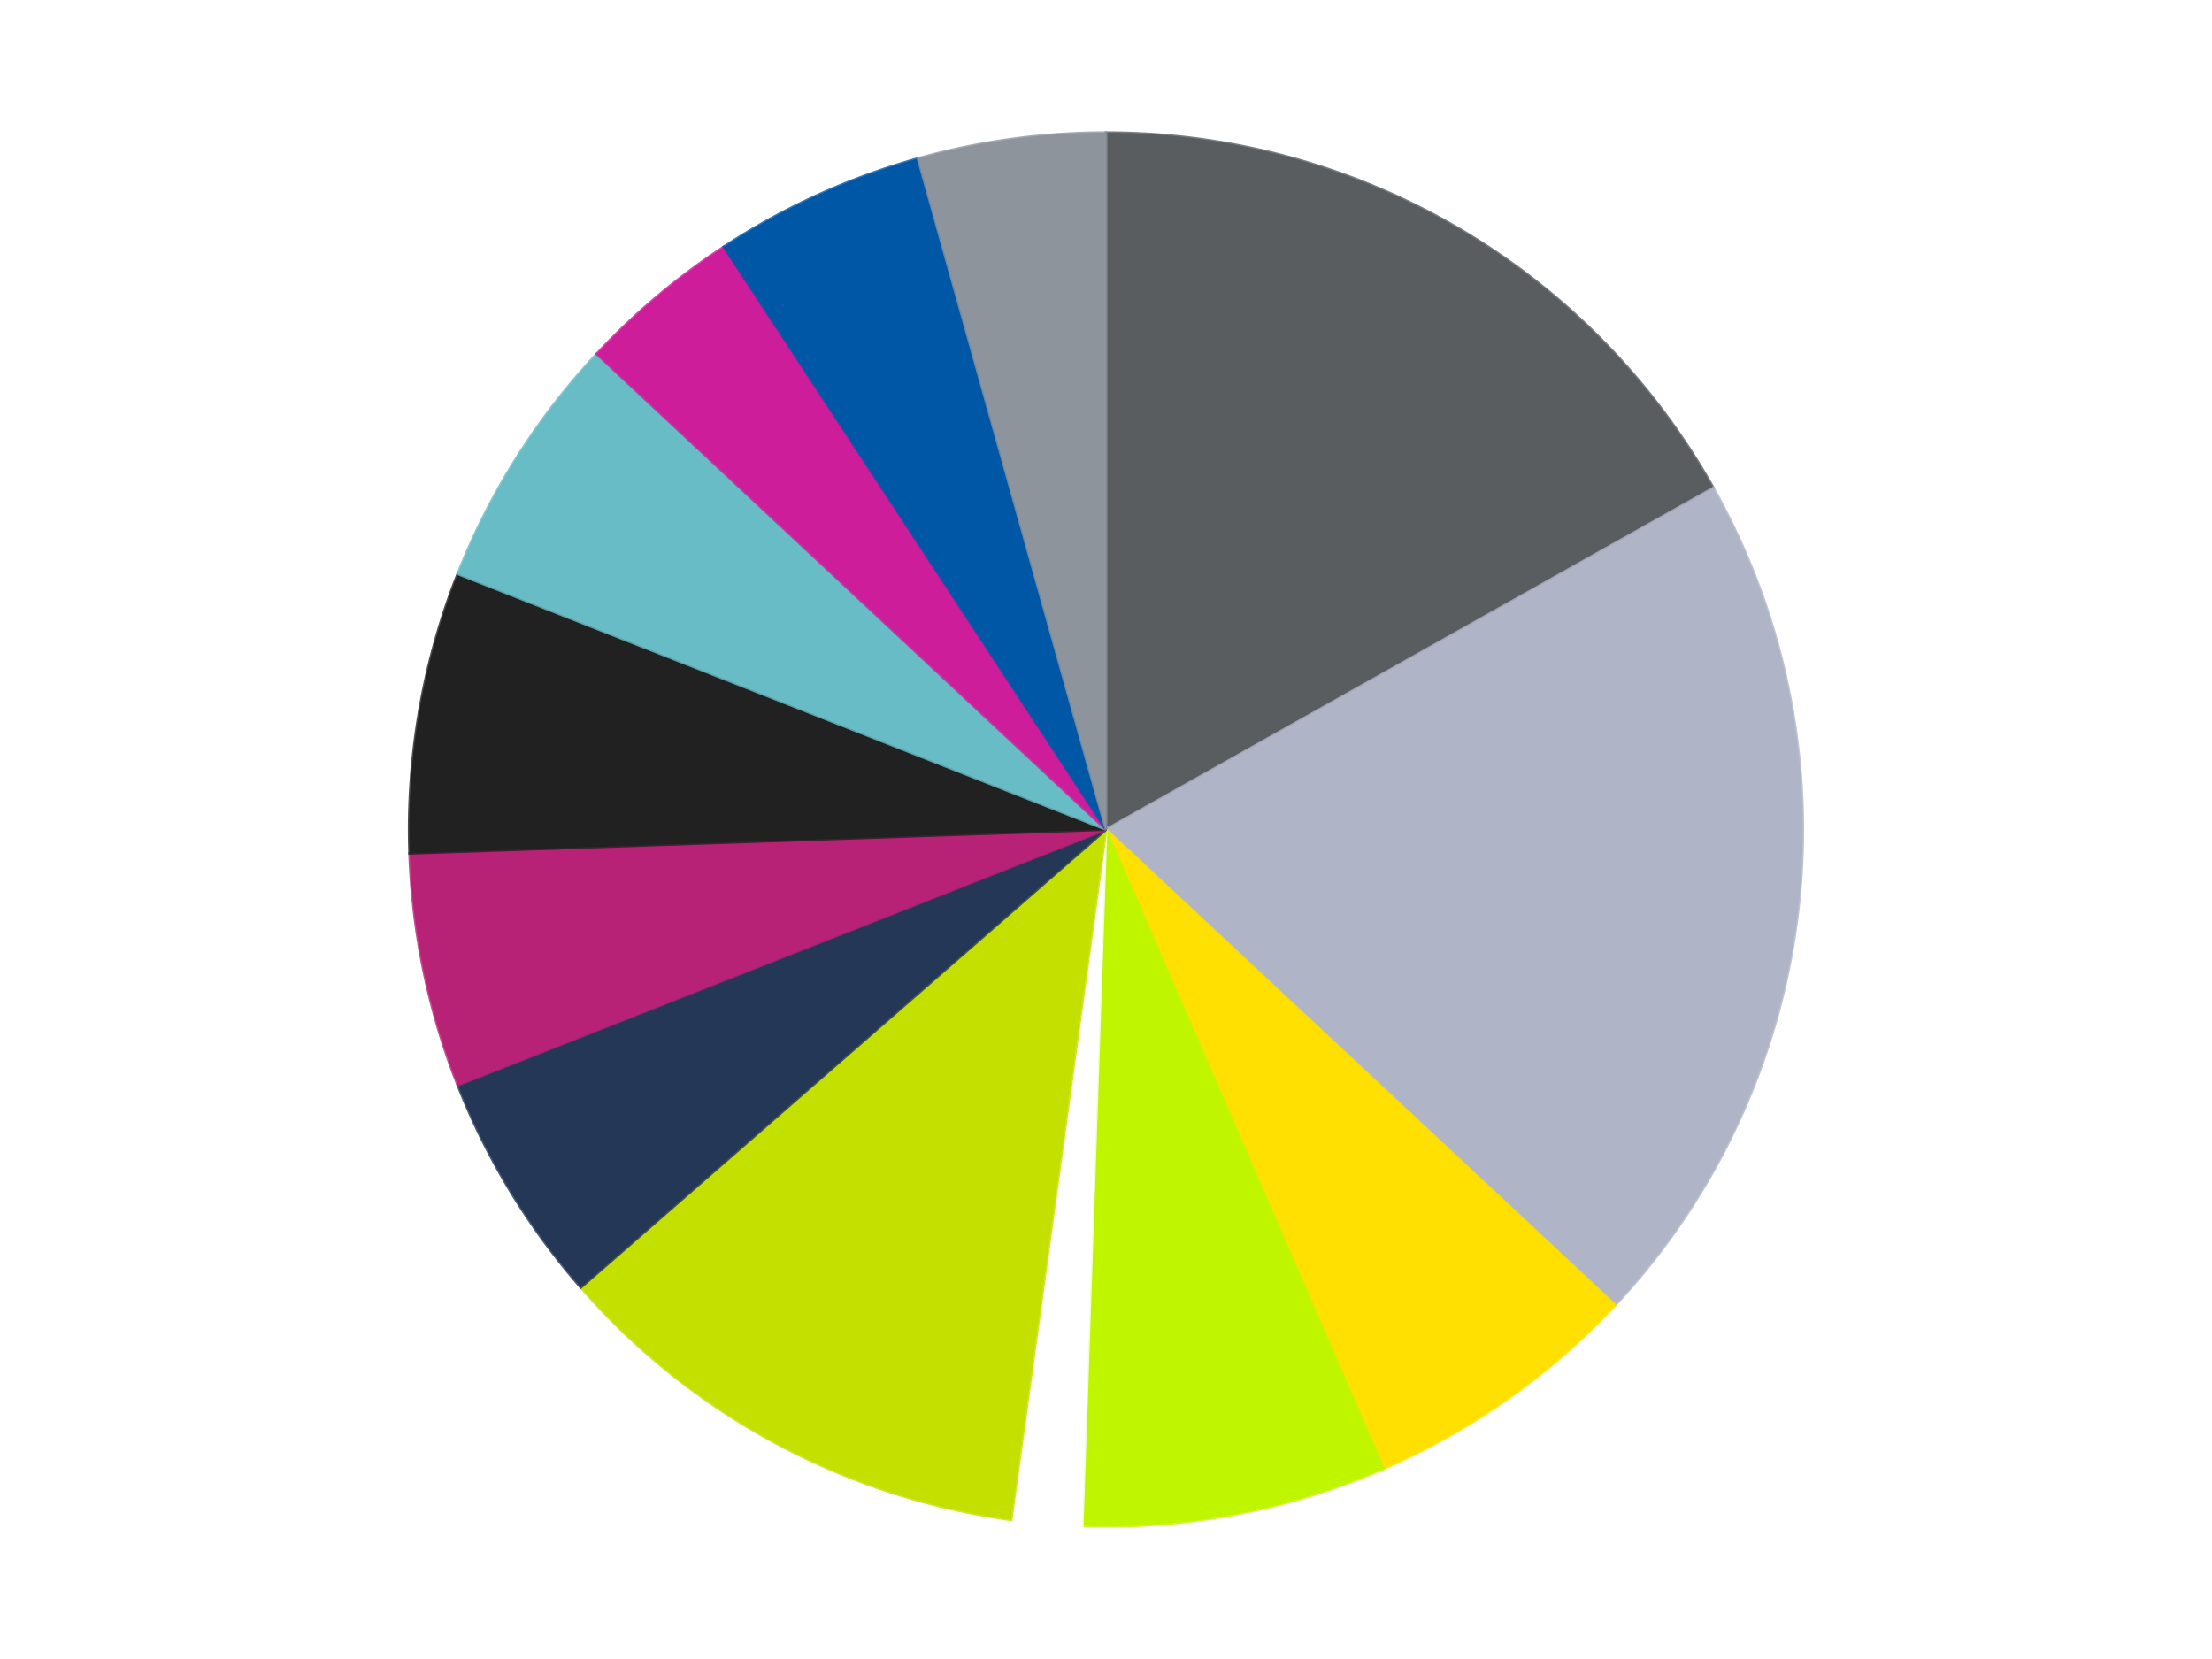
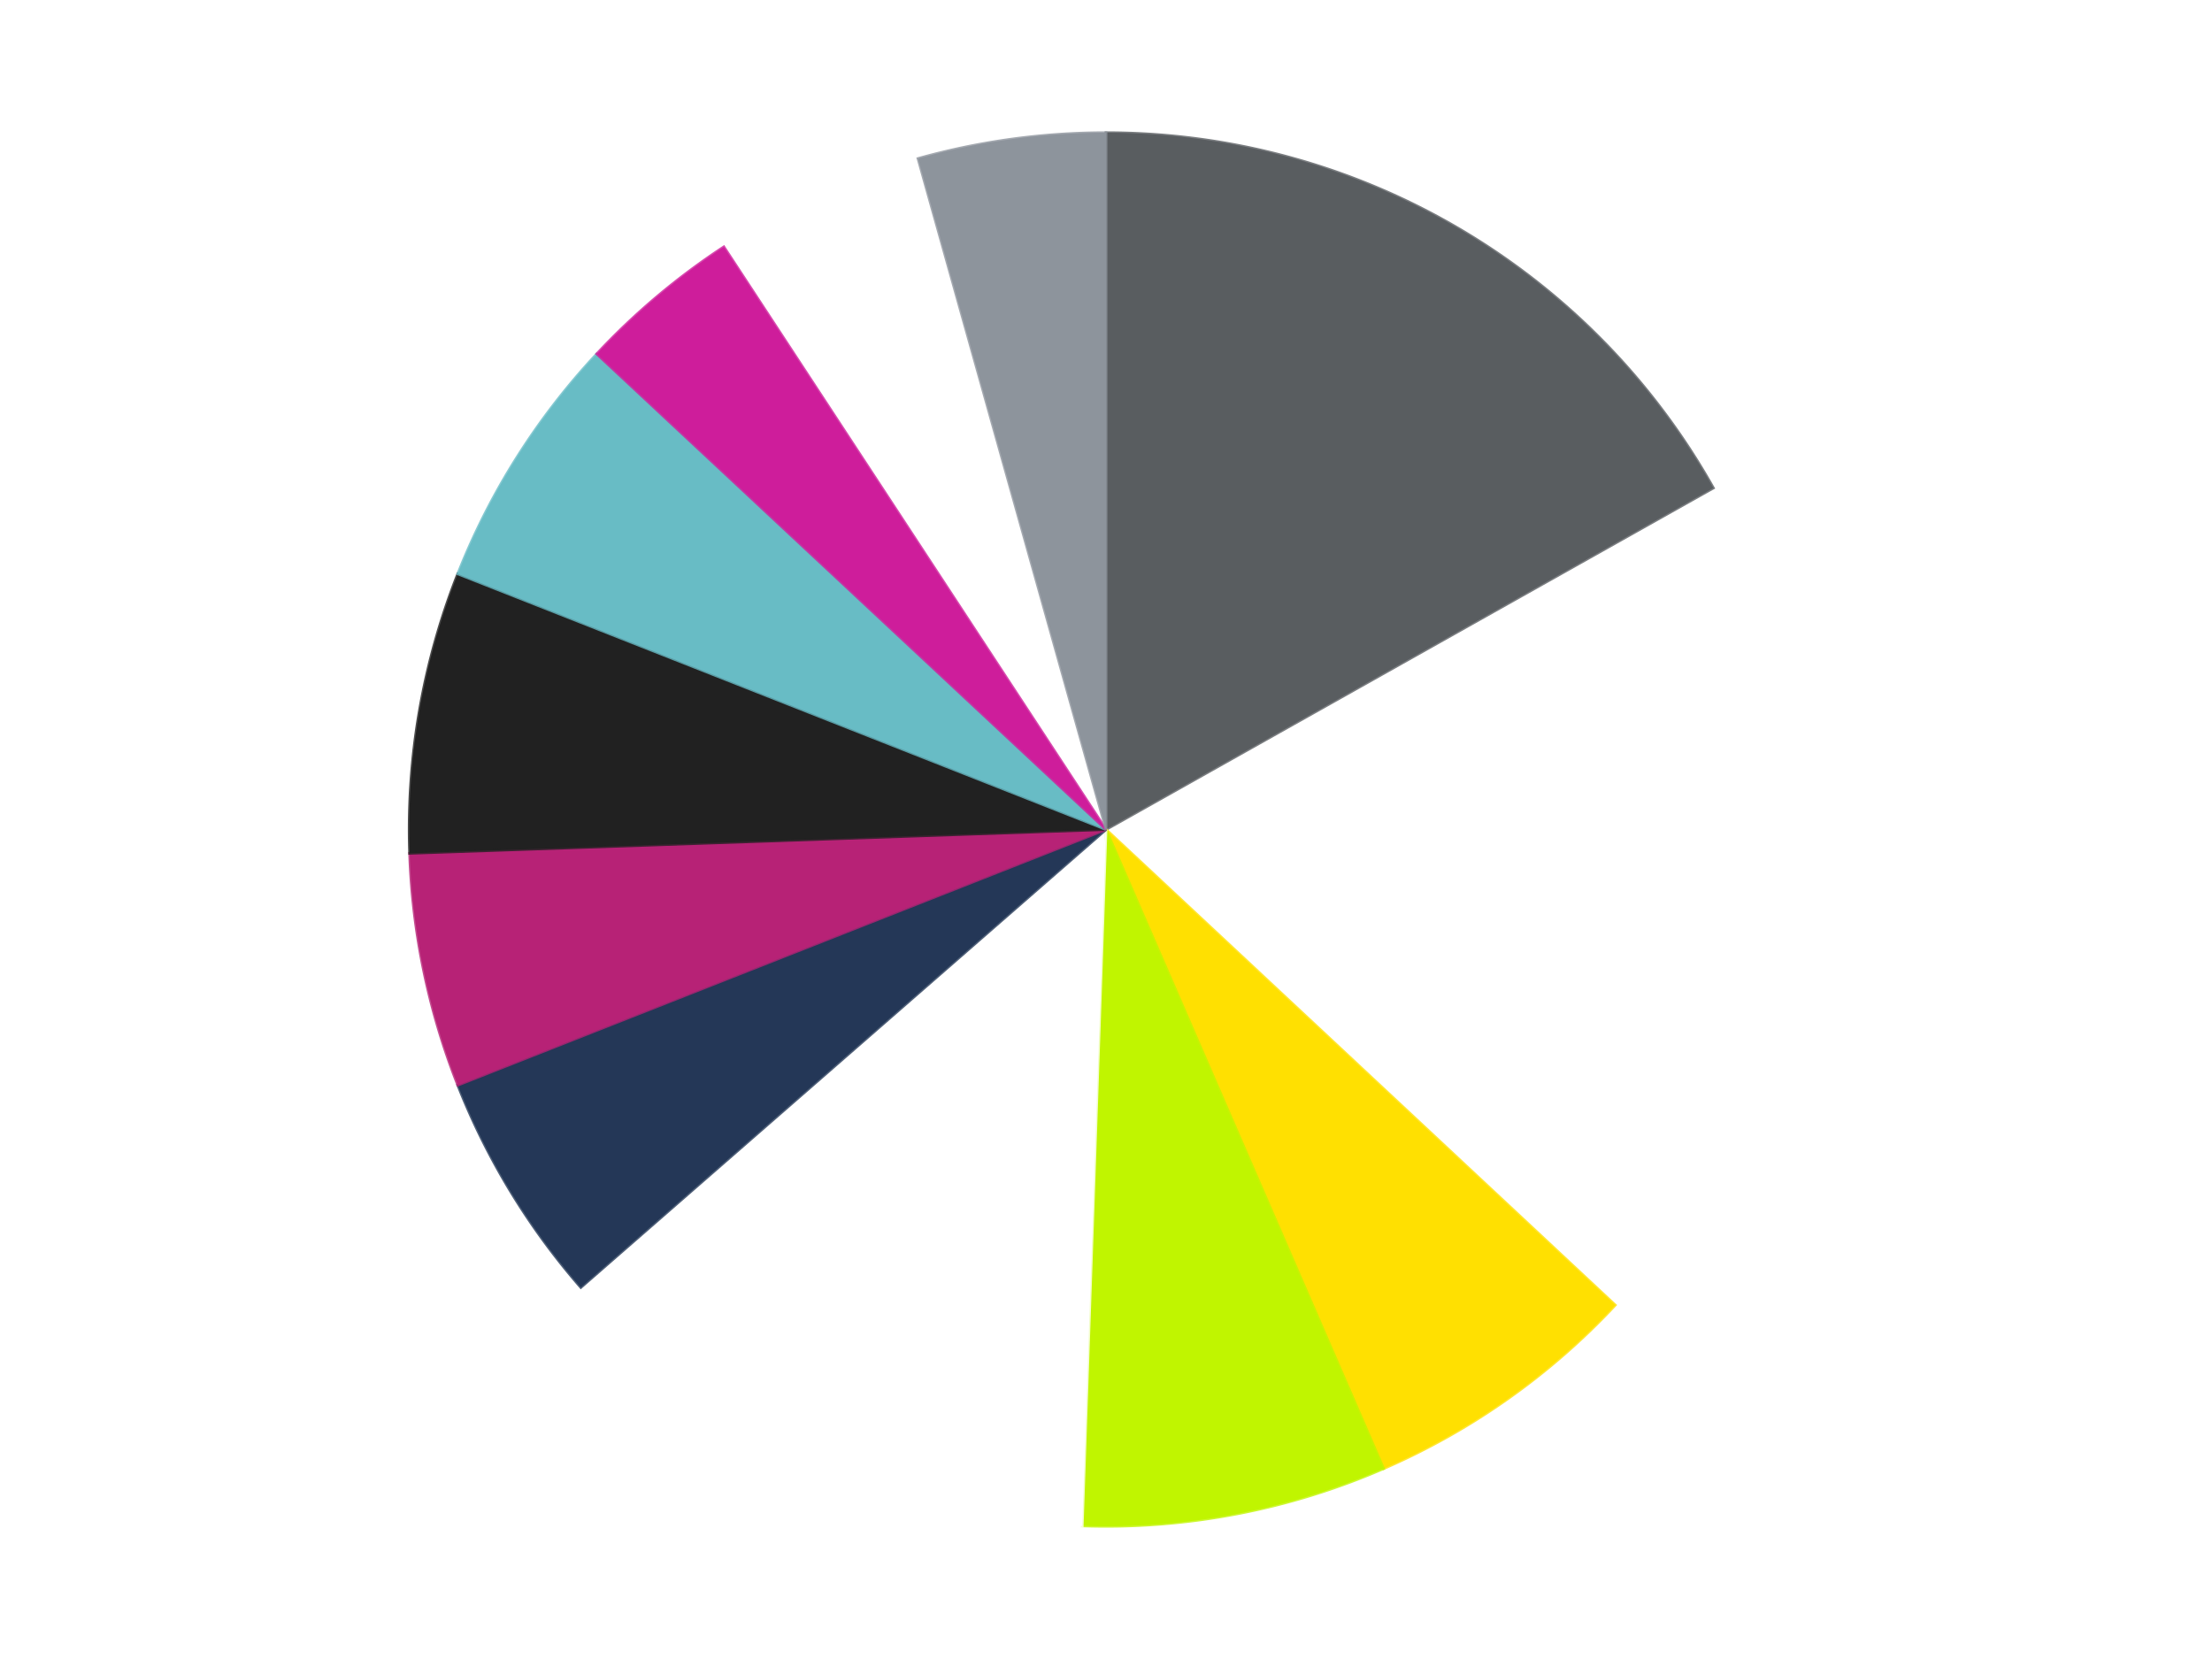
<svg xmlns="http://www.w3.org/2000/svg" xmlns:xlink="http://www.w3.org/1999/xlink" id="chart-348eeafc-831f-4a53-bb07-6657d350e20f" class="pygal-chart" viewBox="0 0 800 600">
  <defs>
    <style type="text/css">#chart-348eeafc-831f-4a53-bb07-6657d350e20f{-webkit-user-select:none;-webkit-font-smoothing:antialiased;font-family:Consolas,"Liberation Mono",Menlo,Courier,monospace}#chart-348eeafc-831f-4a53-bb07-6657d350e20f .title{font-family:Consolas,"Liberation Mono",Menlo,Courier,monospace;font-size:16px}#chart-348eeafc-831f-4a53-bb07-6657d350e20f .legends .legend text{font-family:Consolas,"Liberation Mono",Menlo,Courier,monospace;font-size:14px}#chart-348eeafc-831f-4a53-bb07-6657d350e20f .axis text{font-family:Consolas,"Liberation Mono",Menlo,Courier,monospace;font-size:10px}#chart-348eeafc-831f-4a53-bb07-6657d350e20f .axis text.major{font-family:Consolas,"Liberation Mono",Menlo,Courier,monospace;font-size:10px}#chart-348eeafc-831f-4a53-bb07-6657d350e20f .text-overlay text.value{font-family:Consolas,"Liberation Mono",Menlo,Courier,monospace;font-size:16px}#chart-348eeafc-831f-4a53-bb07-6657d350e20f .text-overlay text.label{font-family:Consolas,"Liberation Mono",Menlo,Courier,monospace;font-size:10px}#chart-348eeafc-831f-4a53-bb07-6657d350e20f .tooltip{font-family:Consolas,"Liberation Mono",Menlo,Courier,monospace;font-size:14px}#chart-348eeafc-831f-4a53-bb07-6657d350e20f text.no_data{font-family:Consolas,"Liberation Mono",Menlo,Courier,monospace;font-size:64px}
#chart-348eeafc-831f-4a53-bb07-6657d350e20f{background-color:transparent}#chart-348eeafc-831f-4a53-bb07-6657d350e20f path,#chart-348eeafc-831f-4a53-bb07-6657d350e20f line,#chart-348eeafc-831f-4a53-bb07-6657d350e20f rect,#chart-348eeafc-831f-4a53-bb07-6657d350e20f circle{-webkit-transition:150ms;-moz-transition:150ms;transition:150ms}#chart-348eeafc-831f-4a53-bb07-6657d350e20f .graph &gt; .background{fill:transparent}#chart-348eeafc-831f-4a53-bb07-6657d350e20f .plot &gt; .background{fill:transparent}#chart-348eeafc-831f-4a53-bb07-6657d350e20f .graph{fill:rgba(0,0,0,.87)}#chart-348eeafc-831f-4a53-bb07-6657d350e20f text.no_data{fill:rgba(0,0,0,1)}#chart-348eeafc-831f-4a53-bb07-6657d350e20f .title{fill:rgba(0,0,0,1)}#chart-348eeafc-831f-4a53-bb07-6657d350e20f .legends .legend text{fill:rgba(0,0,0,.87)}#chart-348eeafc-831f-4a53-bb07-6657d350e20f .legends .legend:hover text{fill:rgba(0,0,0,1)}#chart-348eeafc-831f-4a53-bb07-6657d350e20f .axis .line{stroke:rgba(0,0,0,1)}#chart-348eeafc-831f-4a53-bb07-6657d350e20f .axis .guide.line{stroke:rgba(0,0,0,.54)}#chart-348eeafc-831f-4a53-bb07-6657d350e20f .axis .major.line{stroke:rgba(0,0,0,.87)}#chart-348eeafc-831f-4a53-bb07-6657d350e20f .axis text.major{fill:rgba(0,0,0,1)}#chart-348eeafc-831f-4a53-bb07-6657d350e20f .axis.y .guides:hover .guide.line,#chart-348eeafc-831f-4a53-bb07-6657d350e20f .line-graph .axis.x .guides:hover .guide.line,#chart-348eeafc-831f-4a53-bb07-6657d350e20f .stackedline-graph .axis.x .guides:hover .guide.line,#chart-348eeafc-831f-4a53-bb07-6657d350e20f .xy-graph .axis.x .guides:hover .guide.line{stroke:rgba(0,0,0,1)}#chart-348eeafc-831f-4a53-bb07-6657d350e20f .axis .guides:hover text{fill:rgba(0,0,0,1)}#chart-348eeafc-831f-4a53-bb07-6657d350e20f .reactive{fill-opacity:1.0;stroke-opacity:.8;stroke-width:1}#chart-348eeafc-831f-4a53-bb07-6657d350e20f .ci{stroke:rgba(0,0,0,.87)}#chart-348eeafc-831f-4a53-bb07-6657d350e20f .reactive.active,#chart-348eeafc-831f-4a53-bb07-6657d350e20f .active .reactive{fill-opacity:0.6;stroke-opacity:.9;stroke-width:4}#chart-348eeafc-831f-4a53-bb07-6657d350e20f .ci .reactive.active{stroke-width:1.5}#chart-348eeafc-831f-4a53-bb07-6657d350e20f .series text{fill:rgba(0,0,0,1)}#chart-348eeafc-831f-4a53-bb07-6657d350e20f .tooltip rect{fill:transparent;stroke:rgba(0,0,0,1);-webkit-transition:opacity 150ms;-moz-transition:opacity 150ms;transition:opacity 150ms}#chart-348eeafc-831f-4a53-bb07-6657d350e20f .tooltip .label{fill:rgba(0,0,0,.87)}#chart-348eeafc-831f-4a53-bb07-6657d350e20f .tooltip .label{fill:rgba(0,0,0,.87)}#chart-348eeafc-831f-4a53-bb07-6657d350e20f .tooltip .legend{font-size:.8em;fill:rgba(0,0,0,.54)}#chart-348eeafc-831f-4a53-bb07-6657d350e20f .tooltip .x_label{font-size:.6em;fill:rgba(0,0,0,1)}#chart-348eeafc-831f-4a53-bb07-6657d350e20f .tooltip .xlink{font-size:.5em;text-decoration:underline}#chart-348eeafc-831f-4a53-bb07-6657d350e20f .tooltip .value{font-size:1.5em}#chart-348eeafc-831f-4a53-bb07-6657d350e20f .bound{font-size:.5em}#chart-348eeafc-831f-4a53-bb07-6657d350e20f .max-value{font-size:.75em;fill:rgba(0,0,0,.54)}#chart-348eeafc-831f-4a53-bb07-6657d350e20f .map-element{fill:transparent;stroke:rgba(0,0,0,.54) !important}#chart-348eeafc-831f-4a53-bb07-6657d350e20f .map-element .reactive{fill-opacity:inherit;stroke-opacity:inherit}#chart-348eeafc-831f-4a53-bb07-6657d350e20f .color-0,#chart-348eeafc-831f-4a53-bb07-6657d350e20f .color-0 a:visited{stroke:#F44336;fill:#F44336}#chart-348eeafc-831f-4a53-bb07-6657d350e20f .color-1,#chart-348eeafc-831f-4a53-bb07-6657d350e20f .color-1 a:visited{stroke:#3F51B5;fill:#3F51B5}#chart-348eeafc-831f-4a53-bb07-6657d350e20f .color-2,#chart-348eeafc-831f-4a53-bb07-6657d350e20f .color-2 a:visited{stroke:#009688;fill:#009688}#chart-348eeafc-831f-4a53-bb07-6657d350e20f .color-3,#chart-348eeafc-831f-4a53-bb07-6657d350e20f .color-3 a:visited{stroke:#FFC107;fill:#FFC107}#chart-348eeafc-831f-4a53-bb07-6657d350e20f .color-4,#chart-348eeafc-831f-4a53-bb07-6657d350e20f .color-4 a:visited{stroke:#FF5722;fill:#FF5722}#chart-348eeafc-831f-4a53-bb07-6657d350e20f .color-5,#chart-348eeafc-831f-4a53-bb07-6657d350e20f .color-5 a:visited{stroke:#9C27B0;fill:#9C27B0}#chart-348eeafc-831f-4a53-bb07-6657d350e20f .color-6,#chart-348eeafc-831f-4a53-bb07-6657d350e20f .color-6 a:visited{stroke:#03A9F4;fill:#03A9F4}#chart-348eeafc-831f-4a53-bb07-6657d350e20f .color-7,#chart-348eeafc-831f-4a53-bb07-6657d350e20f .color-7 a:visited{stroke:#8BC34A;fill:#8BC34A}#chart-348eeafc-831f-4a53-bb07-6657d350e20f .color-8,#chart-348eeafc-831f-4a53-bb07-6657d350e20f .color-8 a:visited{stroke:#FF9800;fill:#FF9800}#chart-348eeafc-831f-4a53-bb07-6657d350e20f .color-9,#chart-348eeafc-831f-4a53-bb07-6657d350e20f .color-9 a:visited{stroke:#E91E63;fill:#E91E63}#chart-348eeafc-831f-4a53-bb07-6657d350e20f .color-10,#chart-348eeafc-831f-4a53-bb07-6657d350e20f .color-10 a:visited{stroke:#2196F3;fill:#2196F3}#chart-348eeafc-831f-4a53-bb07-6657d350e20f .color-11,#chart-348eeafc-831f-4a53-bb07-6657d350e20f .color-11 a:visited{stroke:#4CAF50;fill:#4CAF50}#chart-348eeafc-831f-4a53-bb07-6657d350e20f .color-12,#chart-348eeafc-831f-4a53-bb07-6657d350e20f .color-12 a:visited{stroke:#FFEB3B;fill:#FFEB3B}#chart-348eeafc-831f-4a53-bb07-6657d350e20f .text-overlay .color-0 text{fill:black}#chart-348eeafc-831f-4a53-bb07-6657d350e20f .text-overlay .color-1 text{fill:black}#chart-348eeafc-831f-4a53-bb07-6657d350e20f .text-overlay .color-2 text{fill:black}#chart-348eeafc-831f-4a53-bb07-6657d350e20f .text-overlay .color-3 text{fill:black}#chart-348eeafc-831f-4a53-bb07-6657d350e20f .text-overlay .color-4 text{fill:black}#chart-348eeafc-831f-4a53-bb07-6657d350e20f .text-overlay .color-5 text{fill:black}#chart-348eeafc-831f-4a53-bb07-6657d350e20f .text-overlay .color-6 text{fill:black}#chart-348eeafc-831f-4a53-bb07-6657d350e20f .text-overlay .color-7 text{fill:black}#chart-348eeafc-831f-4a53-bb07-6657d350e20f .text-overlay .color-8 text{fill:black}#chart-348eeafc-831f-4a53-bb07-6657d350e20f .text-overlay .color-9 text{fill:black}#chart-348eeafc-831f-4a53-bb07-6657d350e20f .text-overlay .color-10 text{fill:black}#chart-348eeafc-831f-4a53-bb07-6657d350e20f .text-overlay .color-11 text{fill:black}#chart-348eeafc-831f-4a53-bb07-6657d350e20f .text-overlay .color-12 text{fill:black}
#chart-348eeafc-831f-4a53-bb07-6657d350e20f text.no_data{text-anchor:middle}#chart-348eeafc-831f-4a53-bb07-6657d350e20f .guide.line{fill:none}#chart-348eeafc-831f-4a53-bb07-6657d350e20f .centered{text-anchor:middle}#chart-348eeafc-831f-4a53-bb07-6657d350e20f .title{text-anchor:middle}#chart-348eeafc-831f-4a53-bb07-6657d350e20f .legends .legend text{fill-opacity:1}#chart-348eeafc-831f-4a53-bb07-6657d350e20f .axis.x text{text-anchor:middle}#chart-348eeafc-831f-4a53-bb07-6657d350e20f .axis.x:not(.web) text[transform]{text-anchor:start}#chart-348eeafc-831f-4a53-bb07-6657d350e20f .axis.x:not(.web) text[transform].backwards{text-anchor:end}#chart-348eeafc-831f-4a53-bb07-6657d350e20f .axis.y text{text-anchor:end}#chart-348eeafc-831f-4a53-bb07-6657d350e20f .axis.y text[transform].backwards{text-anchor:start}#chart-348eeafc-831f-4a53-bb07-6657d350e20f .axis.y2 text{text-anchor:start}#chart-348eeafc-831f-4a53-bb07-6657d350e20f .axis.y2 text[transform].backwards{text-anchor:end}#chart-348eeafc-831f-4a53-bb07-6657d350e20f .axis .guide.line{stroke-dasharray:4,4;stroke:black}#chart-348eeafc-831f-4a53-bb07-6657d350e20f .axis .major.guide.line{stroke-dasharray:6,6;stroke:black}#chart-348eeafc-831f-4a53-bb07-6657d350e20f .horizontal .axis.y .guide.line,#chart-348eeafc-831f-4a53-bb07-6657d350e20f .horizontal .axis.y2 .guide.line,#chart-348eeafc-831f-4a53-bb07-6657d350e20f .vertical .axis.x .guide.line{opacity:0}#chart-348eeafc-831f-4a53-bb07-6657d350e20f .horizontal .axis.always_show .guide.line,#chart-348eeafc-831f-4a53-bb07-6657d350e20f .vertical .axis.always_show .guide.line{opacity:1 !important}#chart-348eeafc-831f-4a53-bb07-6657d350e20f .axis.y .guides:hover .guide.line,#chart-348eeafc-831f-4a53-bb07-6657d350e20f .axis.y2 .guides:hover .guide.line,#chart-348eeafc-831f-4a53-bb07-6657d350e20f .axis.x .guides:hover .guide.line{opacity:1}#chart-348eeafc-831f-4a53-bb07-6657d350e20f .axis .guides:hover text{opacity:1}#chart-348eeafc-831f-4a53-bb07-6657d350e20f .nofill{fill:none}#chart-348eeafc-831f-4a53-bb07-6657d350e20f .subtle-fill{fill-opacity:.2}#chart-348eeafc-831f-4a53-bb07-6657d350e20f .dot{stroke-width:1px;fill-opacity:1;stroke-opacity:1}#chart-348eeafc-831f-4a53-bb07-6657d350e20f .dot.active{stroke-width:5px}#chart-348eeafc-831f-4a53-bb07-6657d350e20f .dot.negative{fill:transparent}#chart-348eeafc-831f-4a53-bb07-6657d350e20f text,#chart-348eeafc-831f-4a53-bb07-6657d350e20f tspan{stroke:none !important}#chart-348eeafc-831f-4a53-bb07-6657d350e20f .series text.active{opacity:1}#chart-348eeafc-831f-4a53-bb07-6657d350e20f .tooltip rect{fill-opacity:.95;stroke-width:.5}#chart-348eeafc-831f-4a53-bb07-6657d350e20f .tooltip text{fill-opacity:1}#chart-348eeafc-831f-4a53-bb07-6657d350e20f .showable{visibility:hidden}#chart-348eeafc-831f-4a53-bb07-6657d350e20f .showable.shown{visibility:visible}#chart-348eeafc-831f-4a53-bb07-6657d350e20f .gauge-background{fill:rgba(229,229,229,1);stroke:none}#chart-348eeafc-831f-4a53-bb07-6657d350e20f .bg-lines{stroke:transparent;stroke-width:2px}</style>
    <script type="text/javascript">window.pygal = window.pygal || {};window.pygal.config = window.pygal.config || {};window.pygal.config['348eeafc-831f-4a53-bb07-6657d350e20f'] = {"allow_interruptions": false, "box_mode": "extremes", "classes": ["pygal-chart"], "css": ["file://style.css", "file://graph.css"], "defs": [], "disable_xml_declaration": false, "dots_size": 2.5, "dynamic_print_values": false, "explicit_size": false, "fill": false, "force_uri_protocol": "https", "formatter": null, "half_pie": false, "height": 600, "include_x_axis": false, "inner_radius": 0, "interpolate": null, "interpolation_parameters": {}, "interpolation_precision": 250, "inverse_y_axis": false, "js": ["//kozea.github.io/pygal.js/2.0.x/pygal-tooltips.min.js"], "legend_at_bottom": false, "legend_at_bottom_columns": null, "legend_box_size": 12, "logarithmic": false, "margin": 20, "margin_bottom": null, "margin_left": null, "margin_right": null, "margin_top": null, "max_scale": 16, "min_scale": 4, "missing_value_fill_truncation": "x", "no_data_text": "No data", "no_prefix": false, "order_min": null, "pretty_print": false, "print_labels": false, "print_values": false, "print_values_position": "center", "print_zeroes": true, "range": null, "rounded_bars": null, "secondary_range": null, "show_dots": true, "show_legend": false, "show_minor_x_labels": true, "show_minor_y_labels": true, "show_only_major_dots": false, "show_x_guides": false, "show_x_labels": true, "show_y_guides": true, "show_y_labels": true, "spacing": 10, "stack_from_top": false, "strict": false, "stroke": true, "stroke_style": null, "style": {"background": "transparent", "ci_colors": [], "colors": ["#F44336", "#3F51B5", "#009688", "#FFC107", "#FF5722", "#9C27B0", "#03A9F4", "#8BC34A", "#FF9800", "#E91E63", "#2196F3", "#4CAF50", "#FFEB3B", "#673AB7", "#00BCD4", "#CDDC39", "#9E9E9E", "#607D8B"], "dot_opacity": "1", "font_family": "Consolas, \"Liberation Mono\", Menlo, Courier, monospace", "foreground": "rgba(0, 0, 0, .87)", "foreground_strong": "rgba(0, 0, 0, 1)", "foreground_subtle": "rgba(0, 0, 0, .54)", "guide_stroke_color": "black", "guide_stroke_dasharray": "4,4", "label_font_family": "Consolas, \"Liberation Mono\", Menlo, Courier, monospace", "label_font_size": 10, "legend_font_family": "Consolas, \"Liberation Mono\", Menlo, Courier, monospace", "legend_font_size": 14, "major_guide_stroke_color": "black", "major_guide_stroke_dasharray": "6,6", "major_label_font_family": "Consolas, \"Liberation Mono\", Menlo, Courier, monospace", "major_label_font_size": 10, "no_data_font_family": "Consolas, \"Liberation Mono\", Menlo, Courier, monospace", "no_data_font_size": 64, "opacity": "1.0", "opacity_hover": "0.6", "plot_background": "transparent", "stroke_opacity": ".8", "stroke_opacity_hover": ".9", "stroke_width": "1", "stroke_width_hover": "4", "title_font_family": "Consolas, \"Liberation Mono\", Menlo, Courier, monospace", "title_font_size": 16, "tooltip_font_family": "Consolas, \"Liberation Mono\", Menlo, Courier, monospace", "tooltip_font_size": 14, "transition": "150ms", "value_background": "rgba(229, 229, 229, 1)", "value_colors": [], "value_font_family": "Consolas, \"Liberation Mono\", Menlo, Courier, monospace", "value_font_size": 16, "value_label_font_family": "Consolas, \"Liberation Mono\", Menlo, Courier, monospace", "value_label_font_size": 10}, "title": null, "tooltip_border_radius": 0, "tooltip_fancy_mode": true, "truncate_label": null, "truncate_legend": null, "width": 800, "x_label_rotation": 0, "x_labels": null, "x_labels_major": null, "x_labels_major_count": null, "x_labels_major_every": null, "x_title": null, "xrange": null, "y_label_rotation": 0, "y_labels": null, "y_labels_major": null, "y_labels_major_count": null, "y_labels_major_every": null, "y_title": null, "zero": 0, "legends": ["Dark Bluish Gray", "Light Bluish Gray", "Yellow", "Trans-Neon Green", "White", "Lime", "Dark Blue", "Magenta", "Black", "Trans-Light Blue", "Trans-Dark Pink", "Blue", "Flat Silver"]}</script>
    <script type="text/javascript" xlink:href="https://kozea.github.io/pygal.js/2.0.x/pygal-tooltips.min.js" />
  </defs>
  <title>Pygal</title>
  <g class="graph pie-graph vertical">
-     <rect x="0" y="0" width="800" height="600" class="background" />
    <g transform="translate(20, 20)" class="plot">
      <rect x="0" y="0" width="760" height="560" class="background" />
      <g class="series serie-0 color-0">
        <g class="slices">
          <g class="slice" style="fill: #595D60; stroke: #595D60">
            <path d="M380 28 A252 252 0 0 1 599.658 156.492 L380 280 A0 0 0 0 0 380 280 z" class="slice reactive tooltip-trigger" />
            <desc class="value">31</desc>
            <desc class="x centered">443.6200054702992</desc>
            <desc class="y centered">171.24111574699242</desc>
          </g>
        </g>
      </g>
      <g class="series serie-1 color-1">
        <g class="slices">
          <g class="slice" style="fill: #AFB5C7; stroke: #AFB5C7">
-             <path d="M599.658 156.492 A252 252 0 0 1 564.171 452.003 L380 280 A0 0 0 0 0 380 280 z" class="slice reactive tooltip-trigger" />
            <desc class="value">37</desc>
            <desc class="x centered">505.10115729137306</desc>
            <desc class="y centered">295.0233300023377</desc>
          </g>
        </g>
      </g>
      <g class="series serie-2 color-2">
        <g class="slices">
          <g class="slice" style="fill: #FFE001; stroke: #FFE001">
            <path d="M564.171 452.003 A252 252 0 0 1 480.397 511.137 L380 280 A0 0 0 0 0 380 280 z" class="slice reactive tooltip-trigger" />
            <desc class="value">12</desc>
            <desc class="x centered">452.6617205864733</desc>
            <desc class="y centered">382.9382065193157</desc>
          </g>
        </g>
      </g>
      <g class="series serie-3 color-3">
        <g class="slices">
          <g class="slice" style="fill: #C0F500; stroke: #C0F500">
            <path d="M480.397 511.137 A252 252 0 0 1 371.396 531.853 L380 280 A0 0 0 0 0 380 280 z" class="slice reactive tooltip-trigger" />
            <desc class="value">13</desc>
            <desc class="x centered">403.5255120408522</desc>
            <desc class="y centered">403.7842893230628</desc>
          </g>
        </g>
      </g>
      <g class="series serie-4 color-4">
        <g class="slices">
          <g class="slice" style="fill: #FFFFFF; stroke: #FFFFFF">
            <path d="M371.396 531.853 A252 252 0 0 1 345.686 529.653 L380 280 A0 0 0 0 0 380 280 z" class="slice reactive tooltip-trigger" />
            <desc class="value">3</desc>
            <desc class="x centered">369.2565206585162</desc>
            <desc class="y centered">405.54113927967643</desc>
          </g>
        </g>
      </g>
      <g class="series serie-5 color-5">
        <g class="slices">
          <g class="slice" style="fill: #C4E000; stroke: #C4E000">
-             <path d="M345.686 529.653 A252 252 0 0 1 190.064 445.615 L380 280 A0 0 0 0 0 380 280 z" class="slice reactive tooltip-trigger" />
            <desc class="value">21</desc>
            <desc class="x centered">320.13023262093884</desc>
            <desc class="y centered">390.8675378728016</desc>
          </g>
        </g>
      </g>
      <g class="series serie-6 color-6">
        <g class="slices">
          <g class="slice" style="fill: #243757; stroke: #243757">
            <path d="M190.064 445.615 A252 252 0 0 1 145.57 372.447 L380 280 A0 0 0 0 0 380 280 z" class="slice reactive tooltip-trigger" />
            <desc class="value">10</desc>
            <desc class="x centered">272.34315502714253</desc>
            <desc class="y centered">345.4675777044647</desc>
          </g>
        </g>
      </g>
      <g class="series serie-7 color-7">
        <g class="slices">
          <g class="slice" style="fill: #B72276; stroke: #B72276">
            <path d="M145.57 372.447 A252 252 0 0 1 128.147 288.604 L380 280 A0 0 0 0 0 380 280 z" class="slice reactive tooltip-trigger" />
            <desc class="value">10</desc>
            <desc class="x centered">256.63540495202733</desc>
            <desc class="y centered">305.63545764463197</desc>
          </g>
        </g>
      </g>
      <g class="series serie-8 color-8">
        <g class="slices">
          <g class="slice" style="fill: #212121; stroke: #212121">
            <path d="M128.147 288.604 A252 252 0 0 1 145.57 187.553 L380 280 A0 0 0 0 0 380 280 z" class="slice reactive tooltip-trigger" />
            <desc class="value">12</desc>
            <desc class="x centered">255.83210076763316</desc>
            <desc class="y centered">258.5912914863881</desc>
          </g>
        </g>
      </g>
      <g class="series serie-9 color-9">
        <g class="slices">
          <g class="slice" style="fill: #68BCC5; stroke: #68BCC5">
            <path d="M145.57 187.553 A252 252 0 0 1 195.829 107.997 L380 280 A0 0 0 0 0 380 280 z" class="slice reactive tooltip-trigger" />
            <desc class="value">11</desc>
            <desc class="x centered">273.4765773607851</desc>
            <desc class="y centered">212.7039345189691</desc>
          </g>
        </g>
      </g>
      <g class="series serie-10 color-10">
        <g class="slices">
          <g class="slice" style="fill: #CE1d9b; stroke: #CE1d9b">
            <path d="M195.829 107.997 A252 252 0 0 1 241.79 69.282 L380 280 A0 0 0 0 0 380 280 z" class="slice reactive tooltip-trigger" />
            <desc class="value">7</desc>
            <desc class="x centered">298.8257961933567</desc>
            <desc class="y centered">183.6322220015552</desc>
          </g>
        </g>
      </g>
      <g class="series serie-11 color-11">
        <g class="slices">
          <g class="slice" style="fill: #0057A6; stroke: #0057A6">
-             <path d="M241.79 69.282 A252 252 0 0 1 312.011 37.345 L380 280 A0 0 0 0 0 380 280 z" class="slice reactive tooltip-trigger" />
            <desc class="value">9</desc>
            <desc class="x centered">327.83567121544706</desc>
            <desc class="y centered">165.30526253372798</desc>
          </g>
        </g>
      </g>
      <g class="series serie-12 color-12">
        <g class="slices">
          <g class="slice" style="fill: #8D949C; stroke: #8D949C">
            <path d="M312.011 37.345 A252 252 0 0 1 380 28 L380 280 A0 0 0 0 0 380 280 z" class="slice reactive tooltip-trigger" />
            <desc class="value">8</desc>
            <desc class="x centered">362.843002213873</desc>
            <desc class="y centered">155.17357079942232</desc>
          </g>
        </g>
      </g>
    </g>
    <g class="titles" />
    <g transform="translate(20, 20)" class="plot overlay">
      <g class="series serie-0 color-0" />
      <g class="series serie-1 color-1" />
      <g class="series serie-2 color-2" />
      <g class="series serie-3 color-3" />
      <g class="series serie-4 color-4" />
      <g class="series serie-5 color-5" />
      <g class="series serie-6 color-6" />
      <g class="series serie-7 color-7" />
      <g class="series serie-8 color-8" />
      <g class="series serie-9 color-9" />
      <g class="series serie-10 color-10" />
      <g class="series serie-11 color-11" />
      <g class="series serie-12 color-12" />
    </g>
    <g transform="translate(20, 20)" class="plot text-overlay">
      <g class="series serie-0 color-0" />
      <g class="series serie-1 color-1" />
      <g class="series serie-2 color-2" />
      <g class="series serie-3 color-3" />
      <g class="series serie-4 color-4" />
      <g class="series serie-5 color-5" />
      <g class="series serie-6 color-6" />
      <g class="series serie-7 color-7" />
      <g class="series serie-8 color-8" />
      <g class="series serie-9 color-9" />
      <g class="series serie-10 color-10" />
      <g class="series serie-11 color-11" />
      <g class="series serie-12 color-12" />
    </g>
    <g transform="translate(20, 20)" class="plot tooltip-overlay">
      <g transform="translate(0 0)" style="opacity: 0" class="tooltip">
        <rect rx="0" ry="0" width="0" height="0" class="tooltip-box" />
        <g class="text" />
      </g>
    </g>
  </g>
</svg>